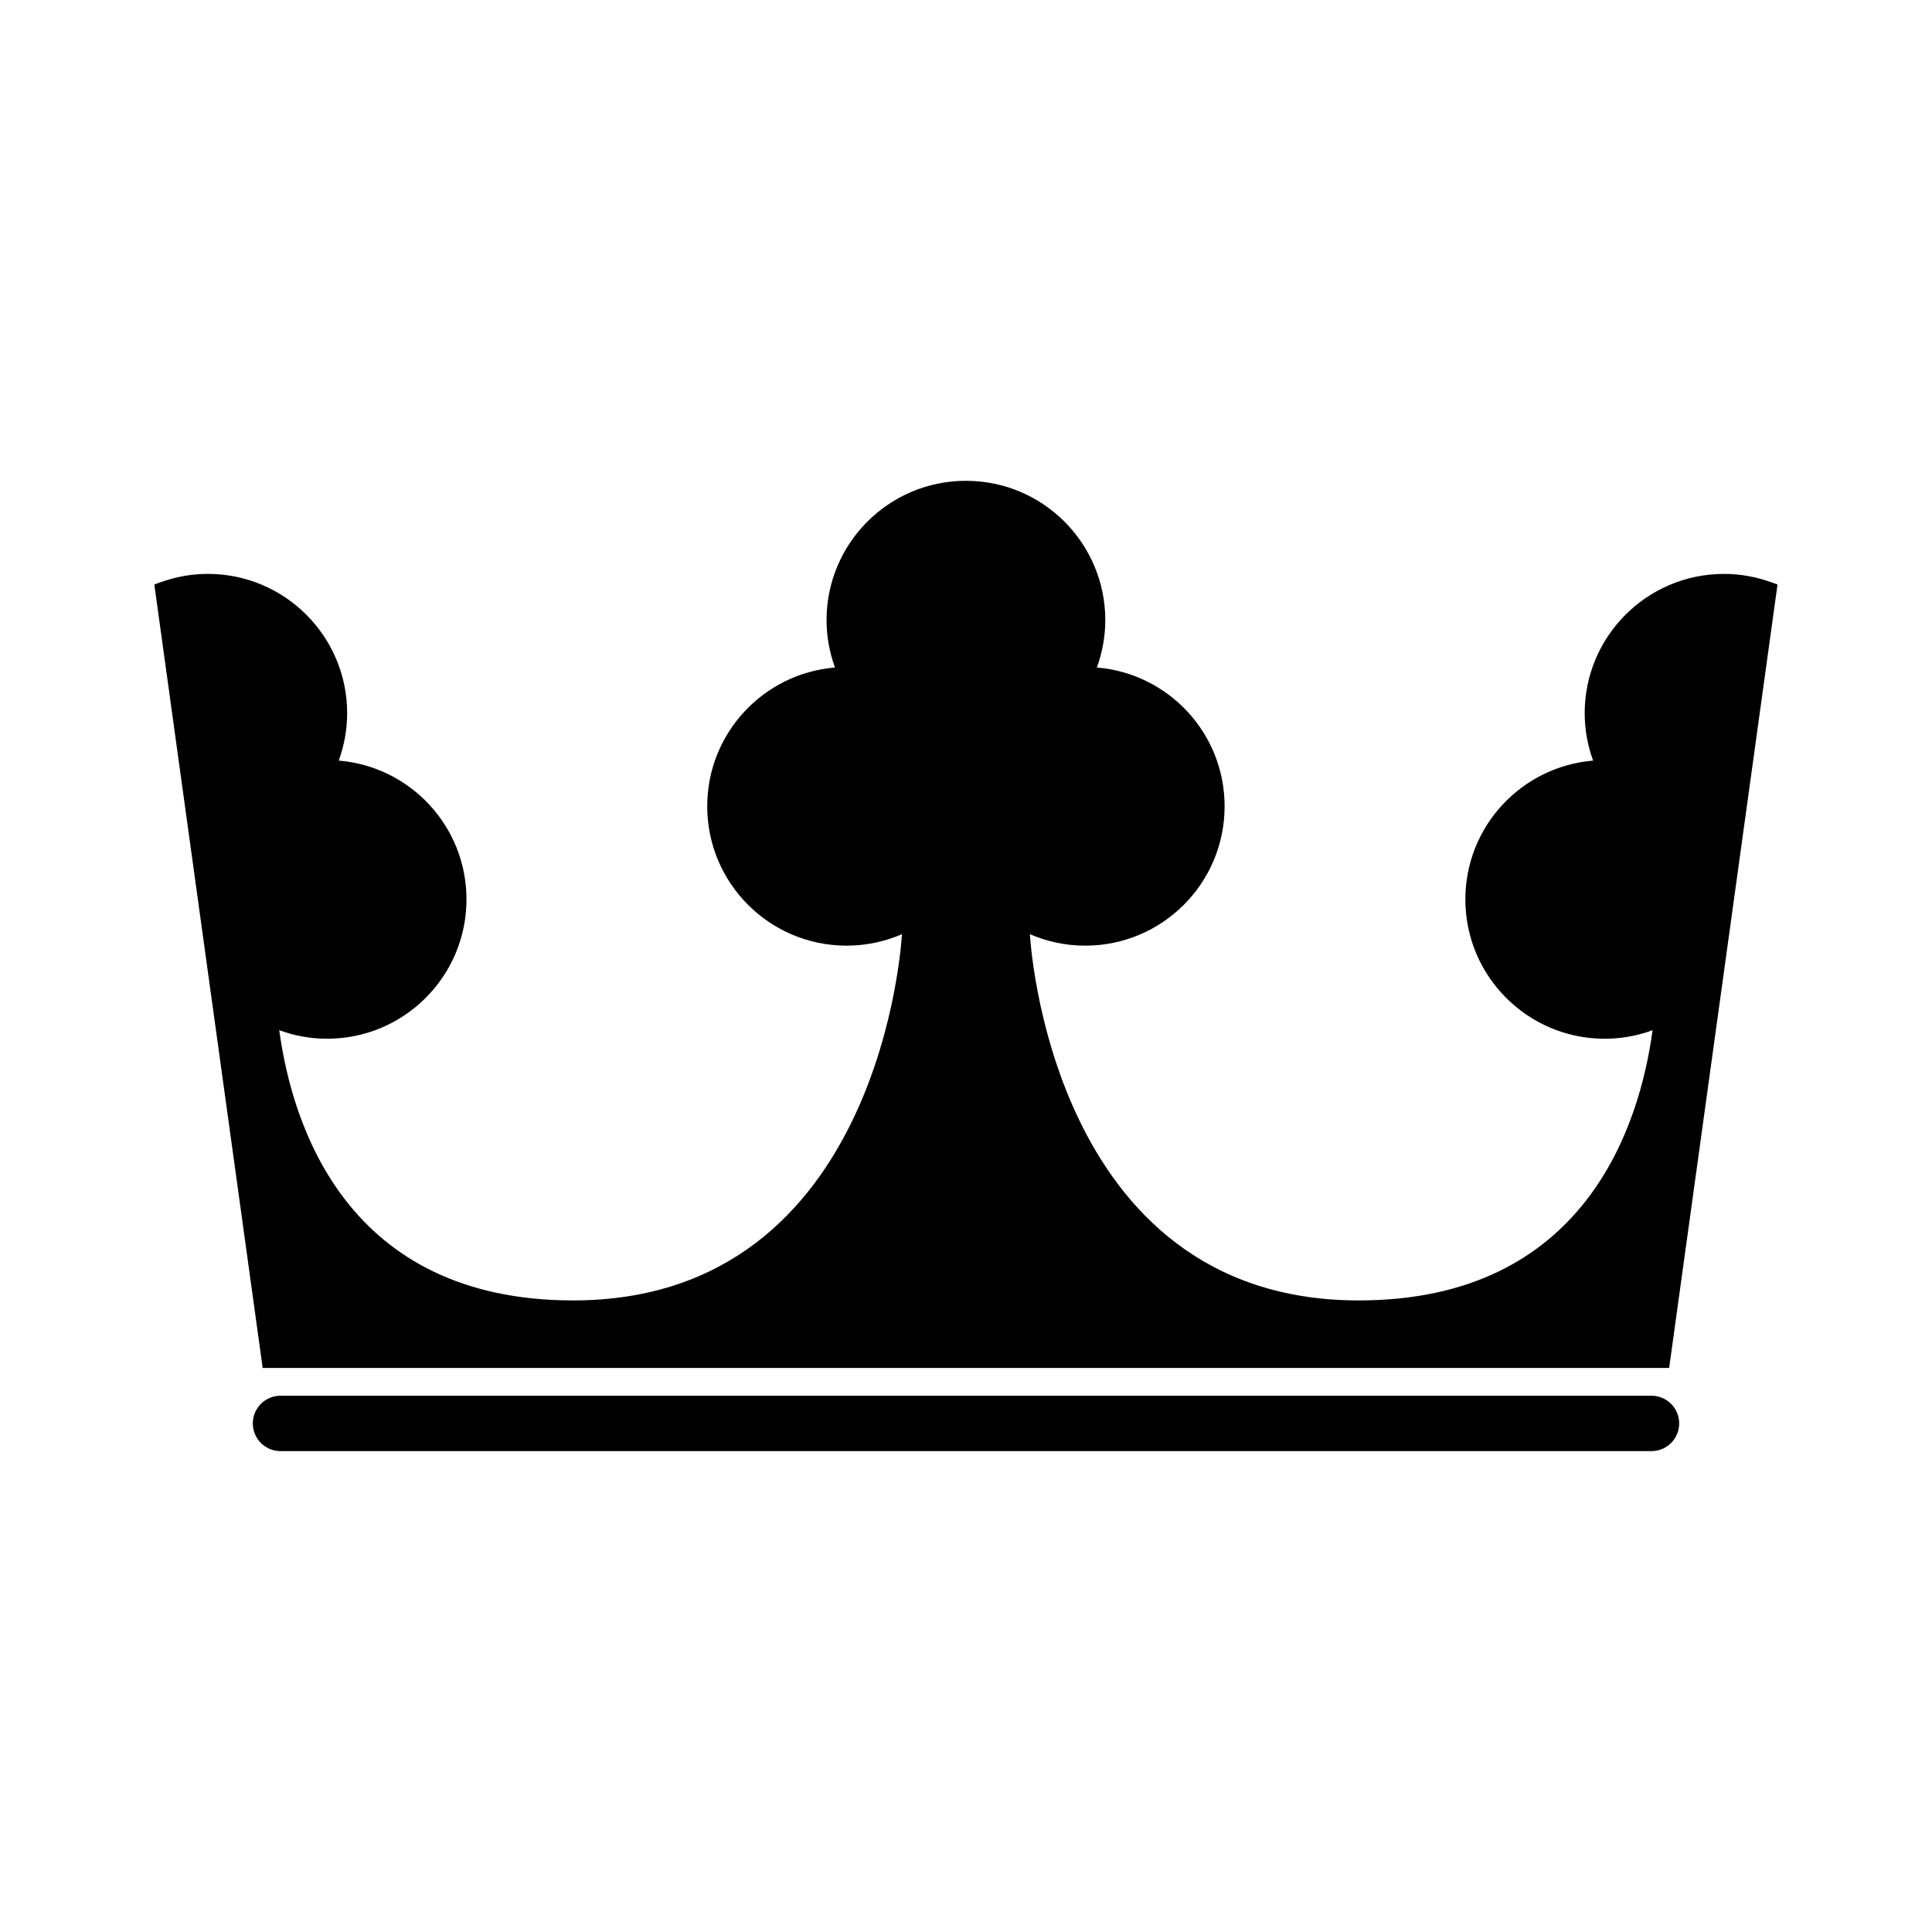
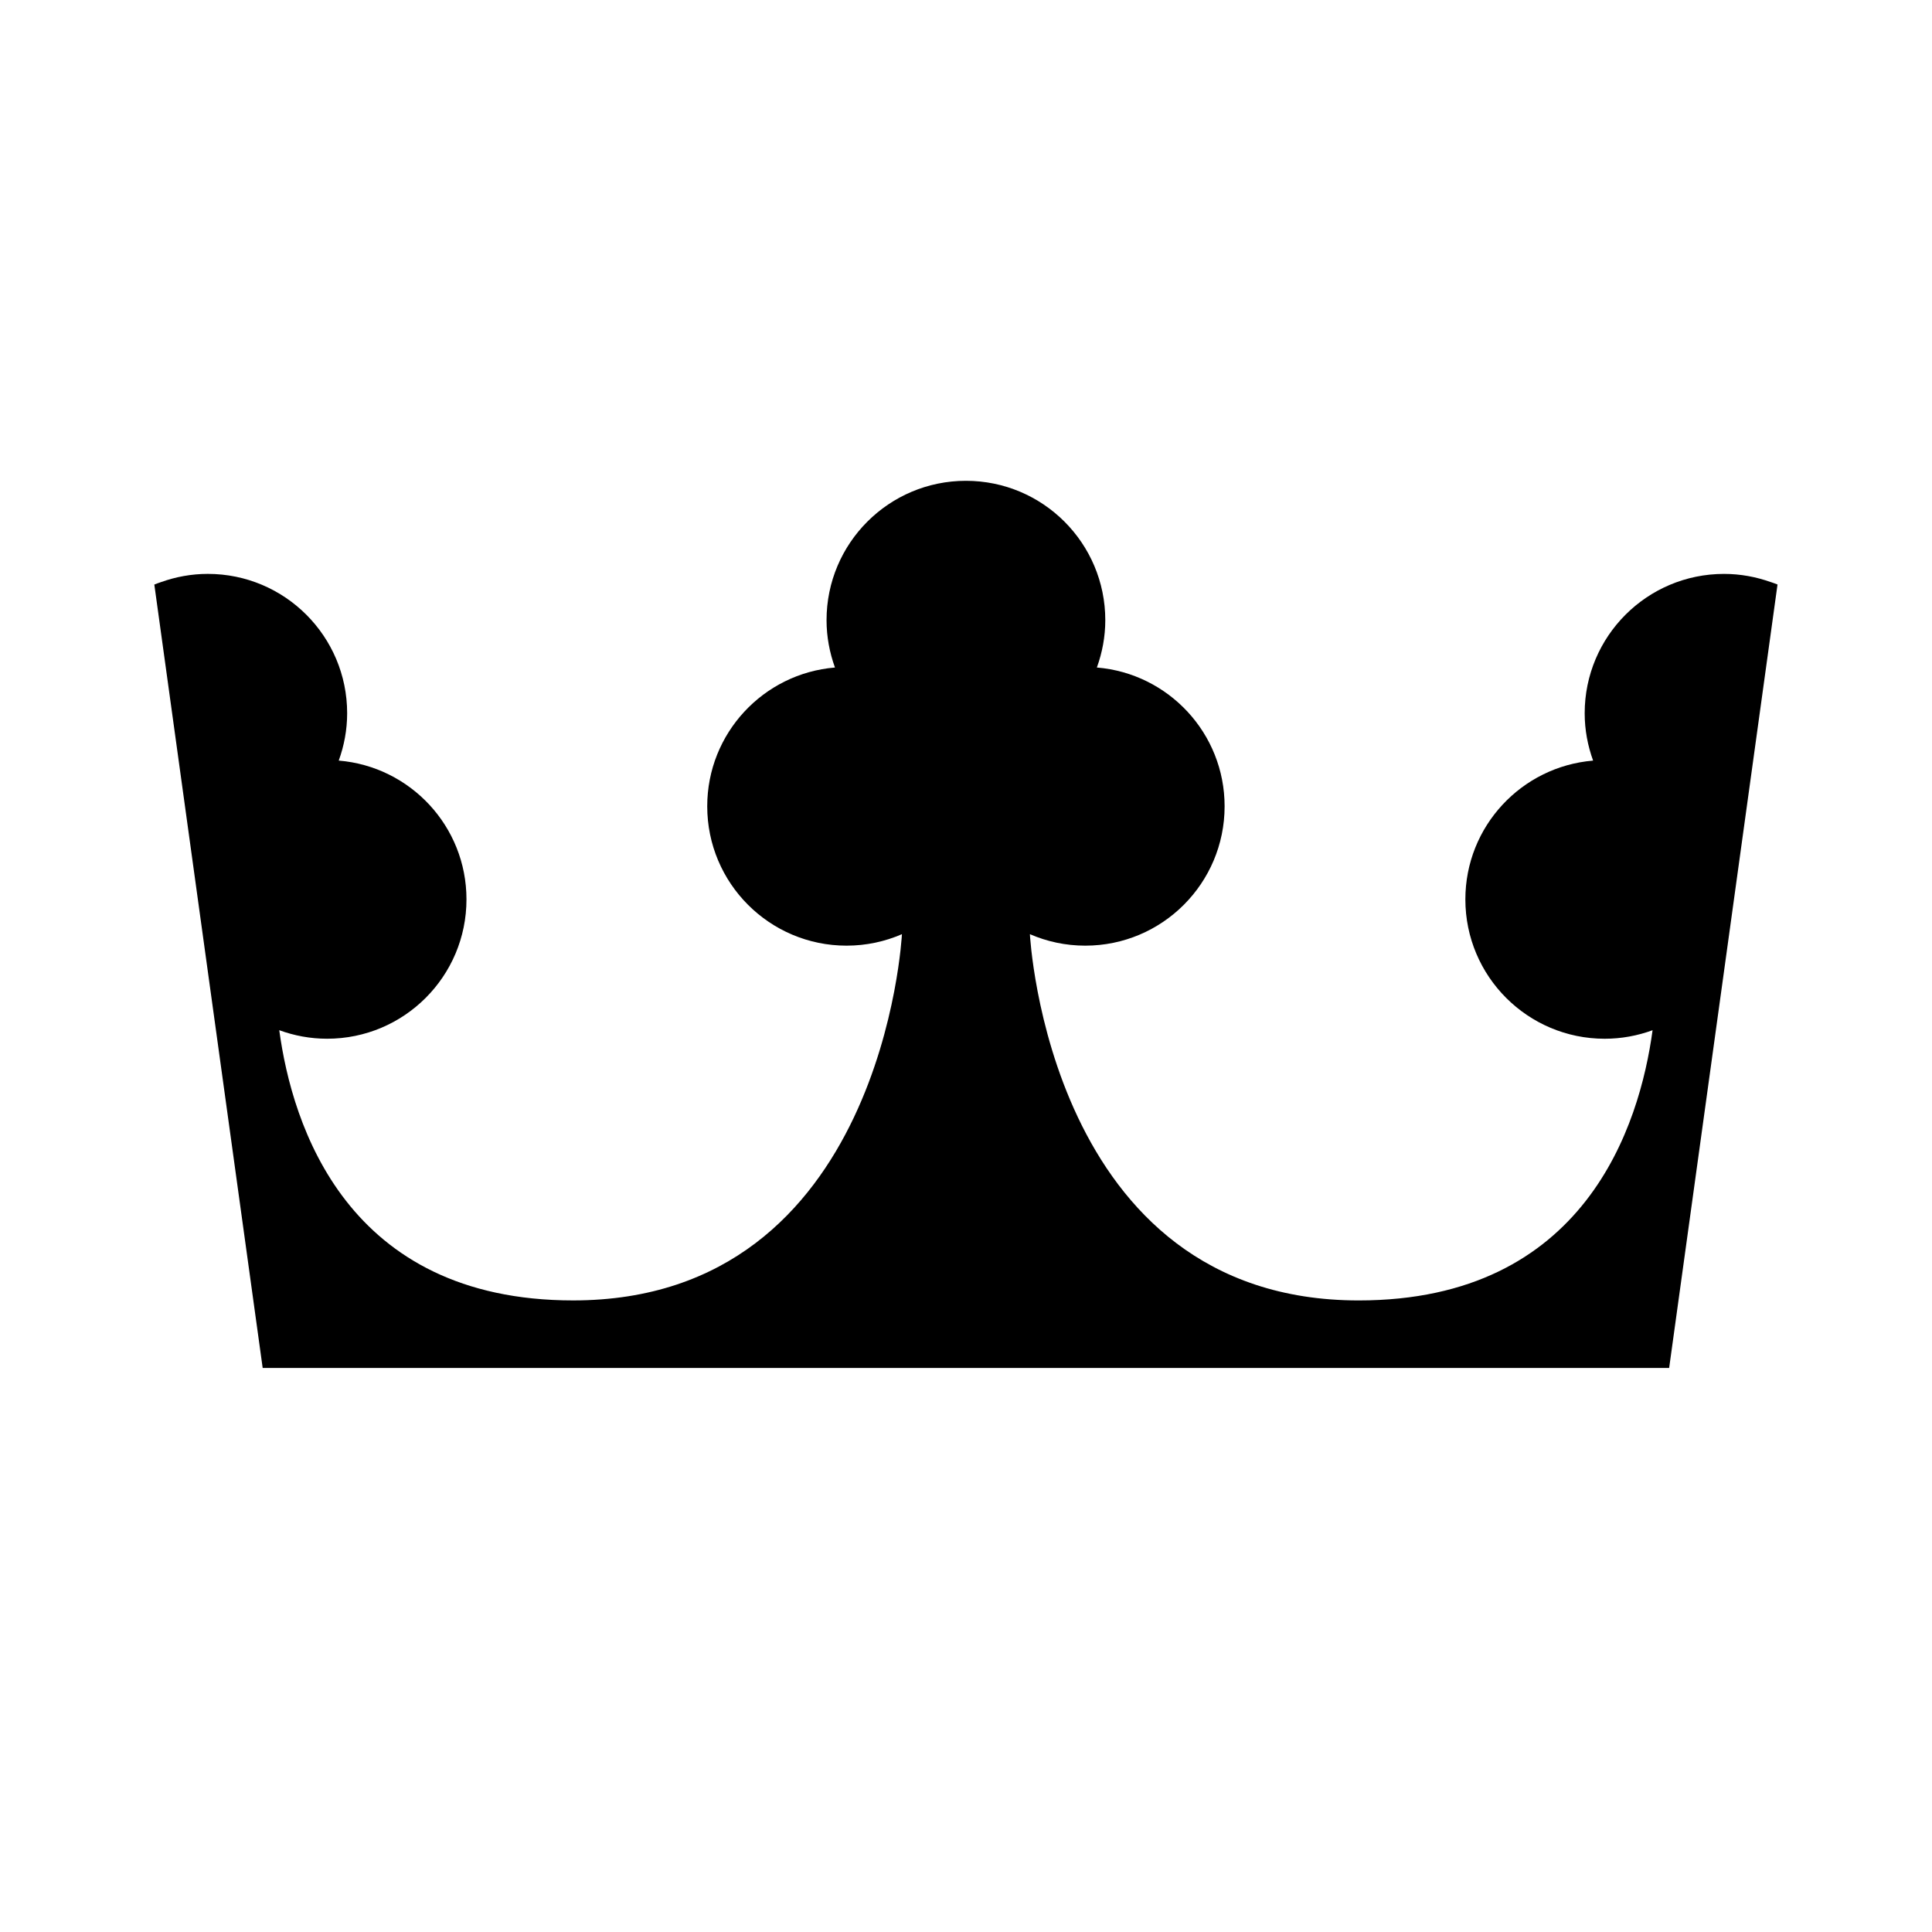
<svg xmlns="http://www.w3.org/2000/svg" fill="#000000" width="800px" height="800px" version="1.1" viewBox="144 144 512 512">
  <g>
    <path d="m613.24 298.25c-3.863-1.375-8.012-2.16-12.348-2.16-20.398 0-36.934 16.535-36.934 36.934 0 4.41 0.812 8.621 2.231 12.543-18.949 1.57-33.852 17.422-33.852 36.777 0 20.398 16.535 36.934 36.934 36.934 4.457 0 8.727-0.812 12.68-2.262-3.41 25.121-17.824 71.613-77.875 71.613-82.262 0-87.141-97.051-87.141-97.051l-0.012-0.016c4.5 1.953 9.457 3.047 14.676 3.047 20.398 0 36.934-16.535 36.934-36.934 0-19.355-14.898-35.207-33.852-36.777 1.414-3.918 2.231-8.133 2.231-12.543 0-20.398-16.535-36.934-36.934-36.934-20.398 0-36.934 16.535-36.934 36.934 0 4.414 0.812 8.621 2.231 12.543-18.949 1.57-33.852 17.422-33.852 36.777 0 20.398 16.535 36.934 36.934 36.934 5.219 0 10.176-1.094 14.676-3.047l-0.012 0.012s-4.875 97.051-87.141 97.051c-60.051 0-74.465-46.492-77.875-71.613 3.953 1.449 8.219 2.262 12.68 2.262 20.398 0 36.934-16.535 36.934-36.934 0-19.355-14.898-35.207-33.852-36.777 1.422-3.918 2.231-8.133 2.231-12.543 0-20.398-16.535-36.934-36.934-36.934-4.336 0-8.48 0.785-12.348 2.16-0.609 0.215-1.223 0.418-1.82 0.664l14.168 102.45 14.547 105.16h372.73l28.719-207.62c-0.598-0.242-1.211-0.445-1.82-0.66z" />
-     <path d="m581.66 513.88h-363.32c-4.055 0-7.34 3.285-7.34 7.34 0 4.055 3.285 7.34 7.34 7.34h363.32c4.055 0 7.34-3.285 7.34-7.34 0-4.055-3.285-7.34-7.34-7.34z" />
  </g>
</svg>